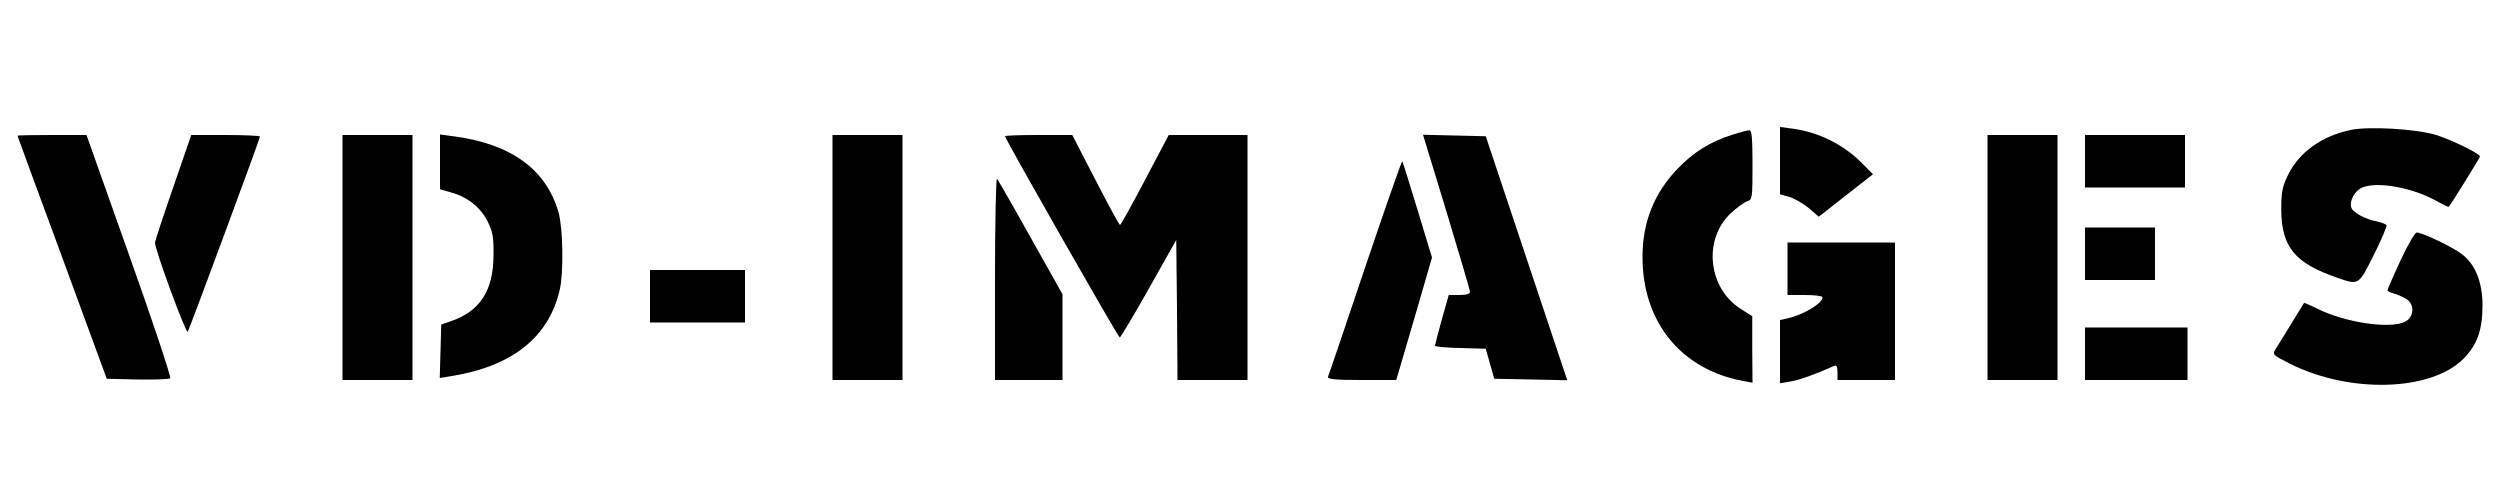
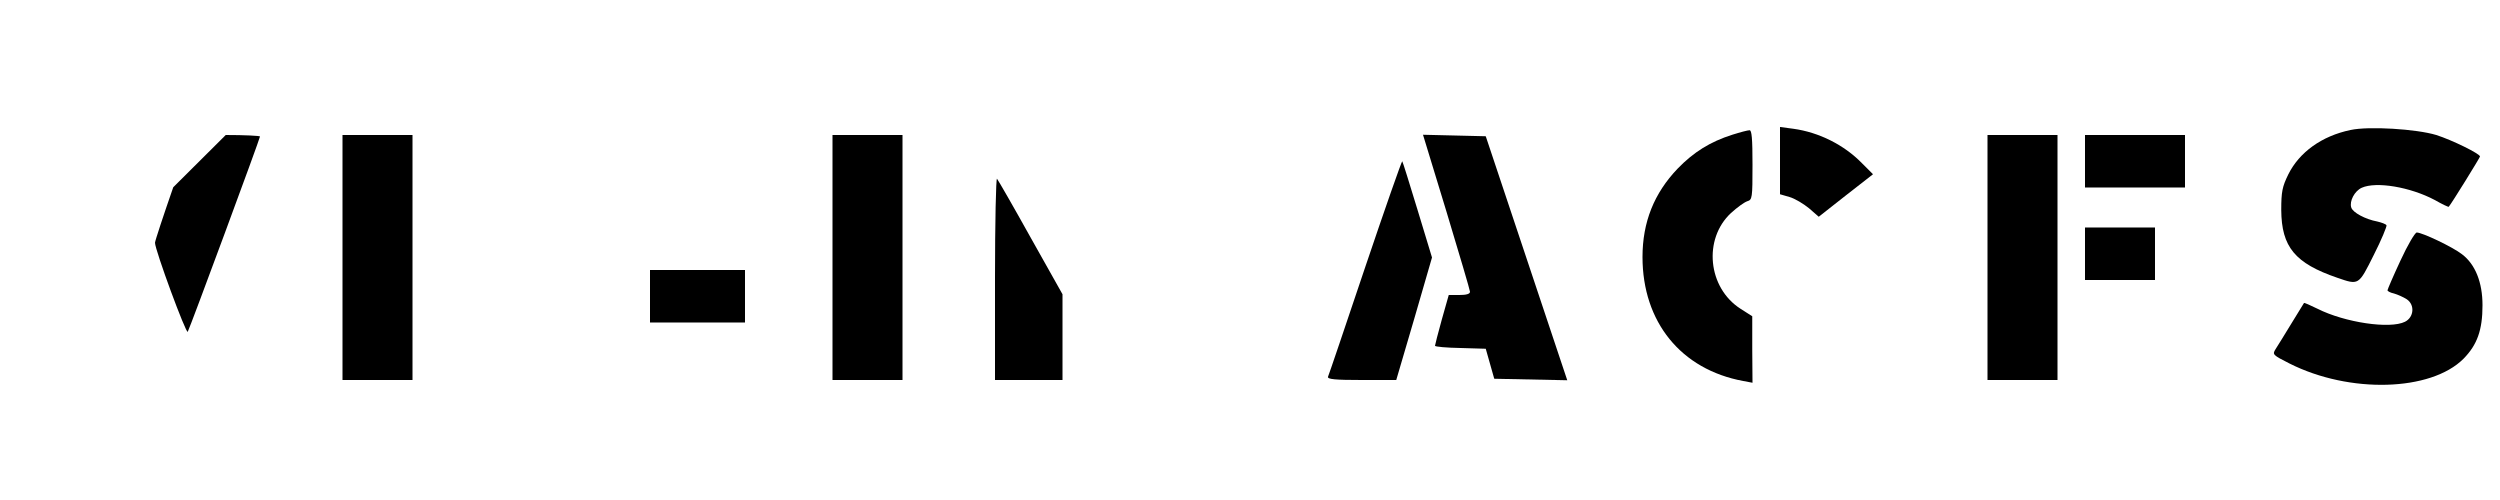
<svg xmlns="http://www.w3.org/2000/svg" version="1.0" width="1000pt" height="200pt" viewBox="0 0 1000 200" preserveAspectRatio="xMidYMid meet">
  <g transform="translate(0,200) scale(0.1,-0.1)" fill="#000000" stroke="none">
    <path d="M7120 1358 l0 -135 38 -11 c21 -6 56 -27 78 -45 l39 -34 108 85 109 85 -44 44 c-71 73 -172 124 -275 138 l-53 7 0 -134z" />
    <path d="M9402 1480 c-115 -24 -205 -89 -249 -178 -24 -49 -28 -69 -28 -142 1 -148 55 -213 224 -271 87 -30 85 -31 146 91 31 61 53 115 51 119 -3 5 -20 11 -37 15 -48 9 -98 36 -104 56 -8 25 13 66 42 79 58 26 194 3 292 -49 30 -17 55 -29 56 -27 12 14 125 197 125 201 0 11 -112 66 -175 86 -79 24 -270 36 -343 20z" />
    <path d="M6929 1461 c-88 -28 -154 -69 -218 -135 -95 -99 -141 -215 -141 -354 0 -260 154 -450 403 -496 l37 -7 -1 133 0 133 -47 30 c-131 84 -150 279 -38 383 24 22 53 43 65 47 20 6 21 12 21 146 0 105 -3 139 -12 138 -7 0 -38 -8 -69 -18z" />
-     <path d="M70 1457 c0 -1 80 -220 179 -487 l178 -485 123 -3 c68 -1 127 1 131 5 4 4 -69 225 -164 491 l-171 482 -138 0 c-76 0 -138 -1 -138 -3z" />
-     <path d="M693 1251 c-40 -115 -73 -215 -73 -222 0 -29 125 -368 131 -356 9 16 289 773 289 781 0 3 -62 6 -137 6 l-138 0 -72 -209z" />
+     <path d="M693 1251 c-40 -115 -73 -215 -73 -222 0 -29 125 -368 131 -356 9 16 289 773 289 781 0 3 -62 6 -137 6 z" />
    <path d="M1370 970 l0 -490 140 0 140 0 0 490 0 490 -140 0 -140 0 0 -490z" />
-     <path d="M1760 1352 l0 -109 45 -13 c66 -18 119 -61 146 -117 20 -39 24 -63 23 -134 0 -141 -54 -224 -171 -264 l-38 -13 -3 -107 -3 -107 43 7 c246 39 393 155 437 346 16 69 13 247 -5 310 -50 173 -191 274 -421 304 l-53 7 0 -110z" />
    <path d="M3330 970 l0 -490 140 0 140 0 0 490 0 490 -140 0 -140 0 0 -490z" />
-     <path d="M4020 1455 c0 -10 453 -805 459 -805 3 0 56 88 116 195 l110 195 3 -280 2 -280 140 0 140 0 0 490 0 490 -157 0 -158 0 -95 -180 c-52 -99 -97 -180 -100 -180 -3 0 -47 81 -98 180 l-93 180 -135 0 c-74 0 -134 -2 -134 -5z" />
    <path d="M5786 1153 c51 -169 94 -314 94 -320 0 -9 -15 -13 -43 -13 l-42 0 -28 -99 c-15 -54 -27 -101 -27 -104 0 -4 46 -8 102 -9 l101 -3 17 -60 17 -60 146 -3 146 -3 -163 488 -163 488 -125 3 -126 3 94 -308z" />
    <path d="M7950 970 l0 -490 140 0 140 0 0 490 0 490 -140 0 -140 0 0 -490z" />
    <path d="M8340 1355 l0 -105 200 0 200 0 0 105 0 105 -200 0 -200 0 0 -105z" />
    <path d="M5461 932 c-79 -235 -146 -433 -149 -439 -3 -10 28 -13 135 -13 l138 0 72 245 71 245 -58 191 c-32 105 -59 192 -61 194 -2 2 -69 -189 -148 -423z" />
    <path d="M3980 887 l0 -407 135 0 135 0 0 172 0 171 -127 226 c-69 124 -130 230 -135 236 -4 5 -8 -174 -8 -398z" />
    <path d="M8340 985 l0 -105 140 0 140 0 0 105 0 105 -140 0 -140 0 0 -105z" />
    <path d="M9602 958 c-29 -62 -52 -116 -52 -119 0 -4 12 -10 26 -13 14 -4 37 -14 51 -23 33 -22 29 -72 -7 -90 -60 -30 -241 -3 -350 52 -29 14 -53 25 -54 23 -1 -2 -24 -39 -51 -83 -27 -44 -55 -90 -63 -102 -13 -21 -11 -23 56 -57 240 -121 565 -112 696 19 55 56 76 115 76 214 0 92 -29 164 -82 204 -37 29 -159 87 -181 87 -7 0 -37 -51 -65 -112z" />
-     <path d="M7150 925 l0 -105 70 0 c39 0 70 -4 70 -9 0 -25 -78 -71 -142 -85 l-28 -6 0 -126 0 -127 42 7 c35 6 95 27 176 63 8 3 12 -5 12 -26 l0 -31 115 0 115 0 0 275 0 275 -215 0 -215 0 0 -105z" />
    <path d="M2600 815 l0 -105 190 0 190 0 0 105 0 105 -190 0 -190 0 0 -105z" />
-     <path d="M8340 585 l0 -105 205 0 205 0 0 105 0 105 -205 0 -205 0 0 -105z" />
  </g>
</svg>